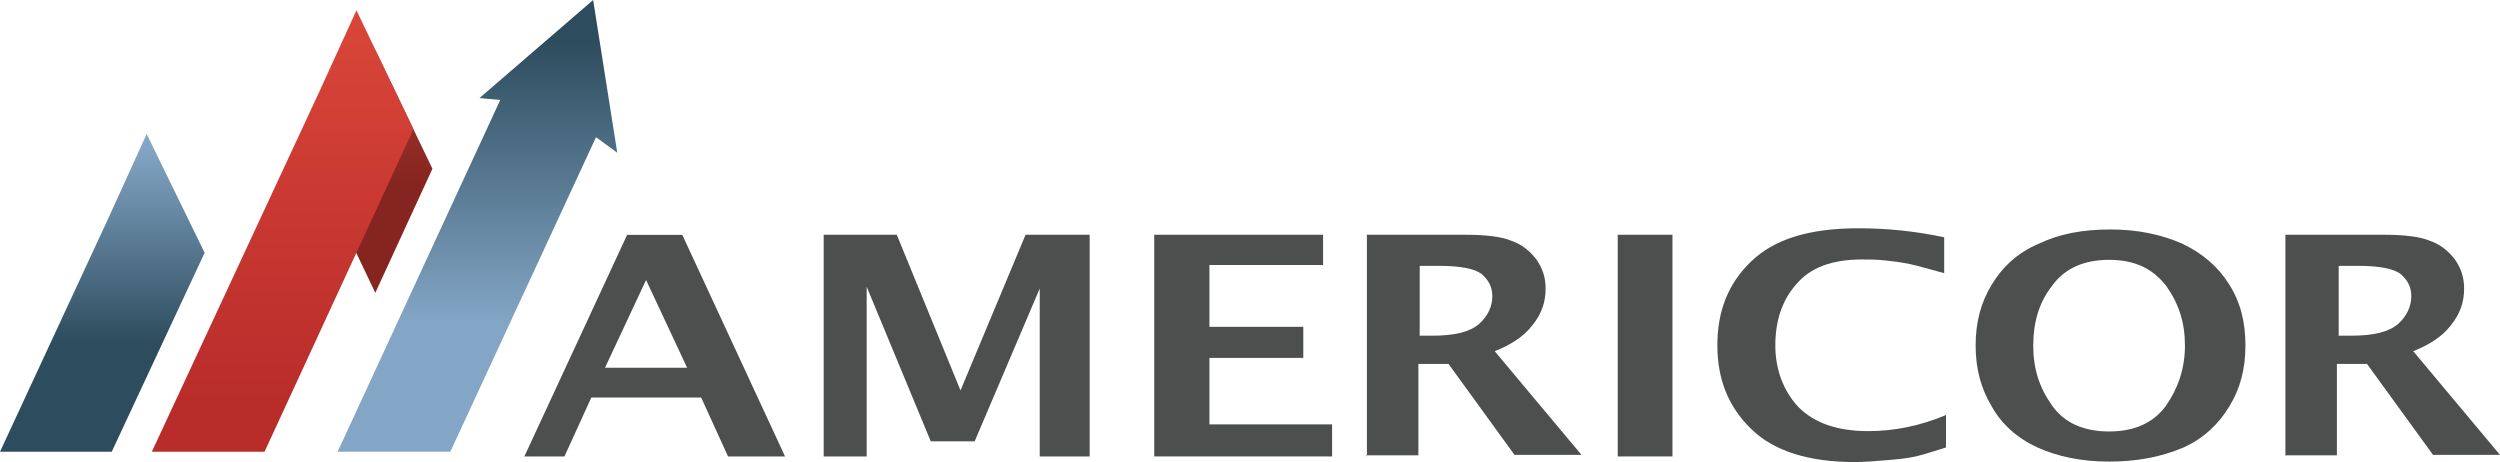
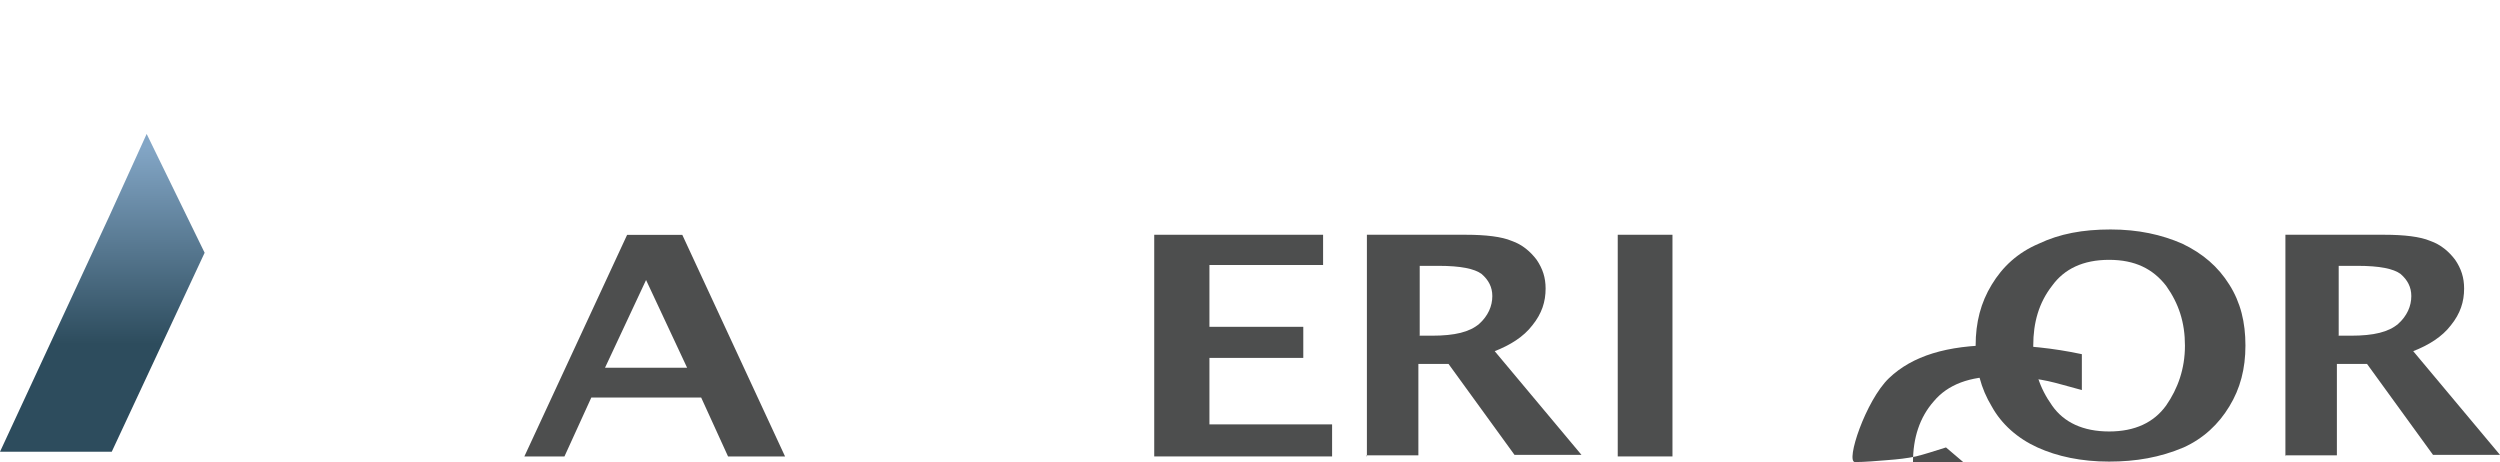
<svg xmlns="http://www.w3.org/2000/svg" xmlns:xlink="http://www.w3.org/1999/xlink" id="Layer_1" viewBox="0 0 208.3 38.5">
  <defs>
    <style>.cls-1{fill:url(#linear-gradient-2);}.cls-2{fill:#4d4e4e;}.cls-3{fill:url(#linear-gradient-3);}.cls-4{fill:url(#linear-gradient);}.cls-5{fill:url(#linear-gradient-4);}</style>
    <linearGradient id="linear-gradient" x1="-196.39" y1="-771.73" x2="-196.39" y2="-777.24" gradientTransform="translate(753.08 2860.69) scale(3.68)" gradientUnits="userSpaceOnUse">
      <stop offset=".26" stop-color="#862420" />
      <stop offset=".74" stop-color="#a23a2e" />
    </linearGradient>
    <linearGradient id="linear-gradient-2" x1="-202.57" y1="-776.36" x2="-202.57" y2="-766.12" gradientTransform="translate(784.27 2853.35) scale(3.68)" gradientUnits="userSpaceOnUse">
      <stop offset=".19" stop-color="#2d4c5d" />
      <stop offset=".81" stop-color="#83a6c6" />
    </linearGradient>
    <linearGradient id="linear-gradient-3" x1="61.48" y1="-839.35" x2="61.48" y2="-849.36" gradientTransform="translate(-202.41 3122.51) scale(3.68)" gradientUnits="userSpaceOnUse">
      <stop offset="0" stop-color="#b82c2a" />
      <stop offset="1" stop-color="#de493b" />
    </linearGradient>
    <linearGradient id="linear-gradient-4" x1="65.12" y1="-839.35" x2="65.12" y2="-846.56" gradientTransform="translate(-230.81 3122.51) scale(3.68)" xlink:href="#linear-gradient-2" />
  </defs>
  <g id="Layer_10">
-     <polygon class="cls-4" points="26.56 14.5 28.13 11.08 31.27 4.16 36.03 14.06 31.27 24.4 26.56 14.5" />
-     <polygon class="cls-1" points="28.13 37.64 41.68 8.33 39.95 8.17 49.42 0 51.43 12.73 49.66 11.43 37.52 37.64 28.13 37.64" />
    <g>
      <path class="cls-2" d="M43.69,38.03l8.56-18.46h4.6l8.56,18.46h-4.75l-2.24-4.91h-9.15l-2.24,4.91h-3.34Zm6.72-7.39h6.84l-3.42-7.31-3.42,7.31h0Z" />
      <path class="cls-2" d="M113.89,38.03V19.56h8.25c1.65,0,2.99,.16,3.81,.51,.9,.31,1.57,.9,2.08,1.57,.51,.75,.75,1.49,.75,2.4,0,1.1-.31,2.08-1.1,3.06-.75,.98-1.85,1.65-3.14,2.16l7.23,8.64h-5.58l-5.5-7.58h-2.51v7.62h-4.32v.08h.04Zm4.32-10.06h1.1c1.92,0,3.14-.31,3.93-.98,.75-.67,1.1-1.49,1.1-2.32,0-.75-.31-1.34-.9-1.85-.59-.43-1.73-.67-3.58-.67h-1.57v5.81h-.08Z" />
      <path class="cls-2" d="M190.42,38.03V19.56h8.25c1.65,0,2.99,.16,3.81,.51,.9,.31,1.57,.9,2.08,1.57,.51,.75,.75,1.49,.75,2.4,0,1.1-.31,2.08-1.1,3.06-.75,.98-1.85,1.65-3.14,2.16l7.23,8.64h-5.58l-5.5-7.58h-2.51v7.62h-4.32l.04,.08h0Zm4.36-10.06h1.1c1.92,0,3.14-.31,3.93-.98,.75-.67,1.1-1.49,1.1-2.32,0-.75-.31-1.34-.9-1.85-.59-.43-1.73-.67-3.58-.67h-1.57v5.81h-.08Z" />
      <path class="cls-2" d="M175.73,38.46c-2.32,0-4.32-.43-5.97-1.18s-2.99-1.93-3.81-3.42c-.9-1.49-1.34-3.14-1.34-5.07s.43-3.58,1.34-5.07c.9-1.49,2.16-2.67,3.93-3.42,1.73-.82,3.65-1.18,5.97-1.18s4.24,.43,5.97,1.18c1.73,.83,2.99,1.92,3.93,3.42,.94,1.49,1.34,3.14,1.34,5.07s-.43,3.58-1.34,5.07c-.9,1.49-2.16,2.67-3.81,3.42-1.96,.83-3.97,1.18-6.21,1.18h0Zm0-2.51c2.16,0,3.73-.75,4.75-2.16,.98-1.41,1.57-3.06,1.57-4.99s-.51-3.5-1.57-4.99c-1.1-1.41-2.59-2.16-4.75-2.16s-3.73,.75-4.75,2.16c-1.1,1.41-1.57,3.06-1.57,4.99s.51,3.5,1.57,4.99c.98,1.41,2.59,2.16,4.75,2.16h0Z" />
-       <path class="cls-2" d="M162.14,37.28c-.98,.31-1.85,.59-2.51,.75-.75,.16-1.49,.24-2.4,.31s-1.85,.16-2.67,.16c-3.81,0-6.76-.9-8.64-2.75-1.92-1.85-2.83-4.16-2.83-6.99s.9-5.15,2.83-6.99c1.93-1.85,4.83-2.75,8.92-2.75,2.4,0,4.75,.24,7.15,.75v2.99c-1.18-.31-2.08-.59-2.83-.75-.75-.16-1.41-.24-2.08-.31-.67-.08-1.34-.08-1.93-.08-2.51,0-4.32,.67-5.5,2.08-1.18,1.34-1.73,3.06-1.73,5.07s.67,3.81,1.93,5.15c1.34,1.34,3.26,2,5.81,2,2.16,0,4.32-.43,6.48-1.34v2.71h0Z" />
+       <path class="cls-2" d="M162.14,37.28c-.98,.31-1.85,.59-2.51,.75-.75,.16-1.49,.24-2.4,.31s-1.85,.16-2.67,.16s.9-5.15,2.83-6.99c1.93-1.85,4.83-2.75,8.92-2.75,2.4,0,4.75,.24,7.15,.75v2.99c-1.18-.31-2.08-.59-2.83-.75-.75-.16-1.41-.24-2.08-.31-.67-.08-1.34-.08-1.93-.08-2.51,0-4.32,.67-5.5,2.08-1.18,1.34-1.73,3.06-1.73,5.07s.67,3.81,1.93,5.15c1.34,1.34,3.26,2,5.81,2,2.16,0,4.32-.43,6.48-1.34v2.71h0Z" />
      <polygon class="cls-2" points="134.79 38.03 134.79 19.56 139.35 19.56 139.35 38.03 134.79 38.03" />
      <polygon class="cls-2" points="96.17 38.03 96.17 19.56 110.24 19.56 110.24 22.08 100.77 22.08 100.77 27.23 108.59 27.23 108.59 29.82 100.77 29.82 100.77 35.36 110.99 35.36 110.99 38.03 96.17 38.03" />
-       <polygon class="cls-2" points="68.63 38.03 68.63 19.56 74.72 19.56 80.03 32.53 85.45 19.56 90.79 19.56 90.79 38.03 86.63 38.03 86.63 24.04 81.21 36.77 77.55 36.77 72.21 23.89 72.21 38.03 68.63 38.03" />
    </g>
-     <polygon class="cls-3" points="12.65 37.64 26.56 7.74 29.7 .86 34.45 10.76 22.04 37.64 12.65 37.64" />
    <polygon class="cls-5" points="0 37.64 9.08 18.07 12.22 11.16 17.05 21.06 9.31 37.64 0 37.64" />
  </g>
</svg>